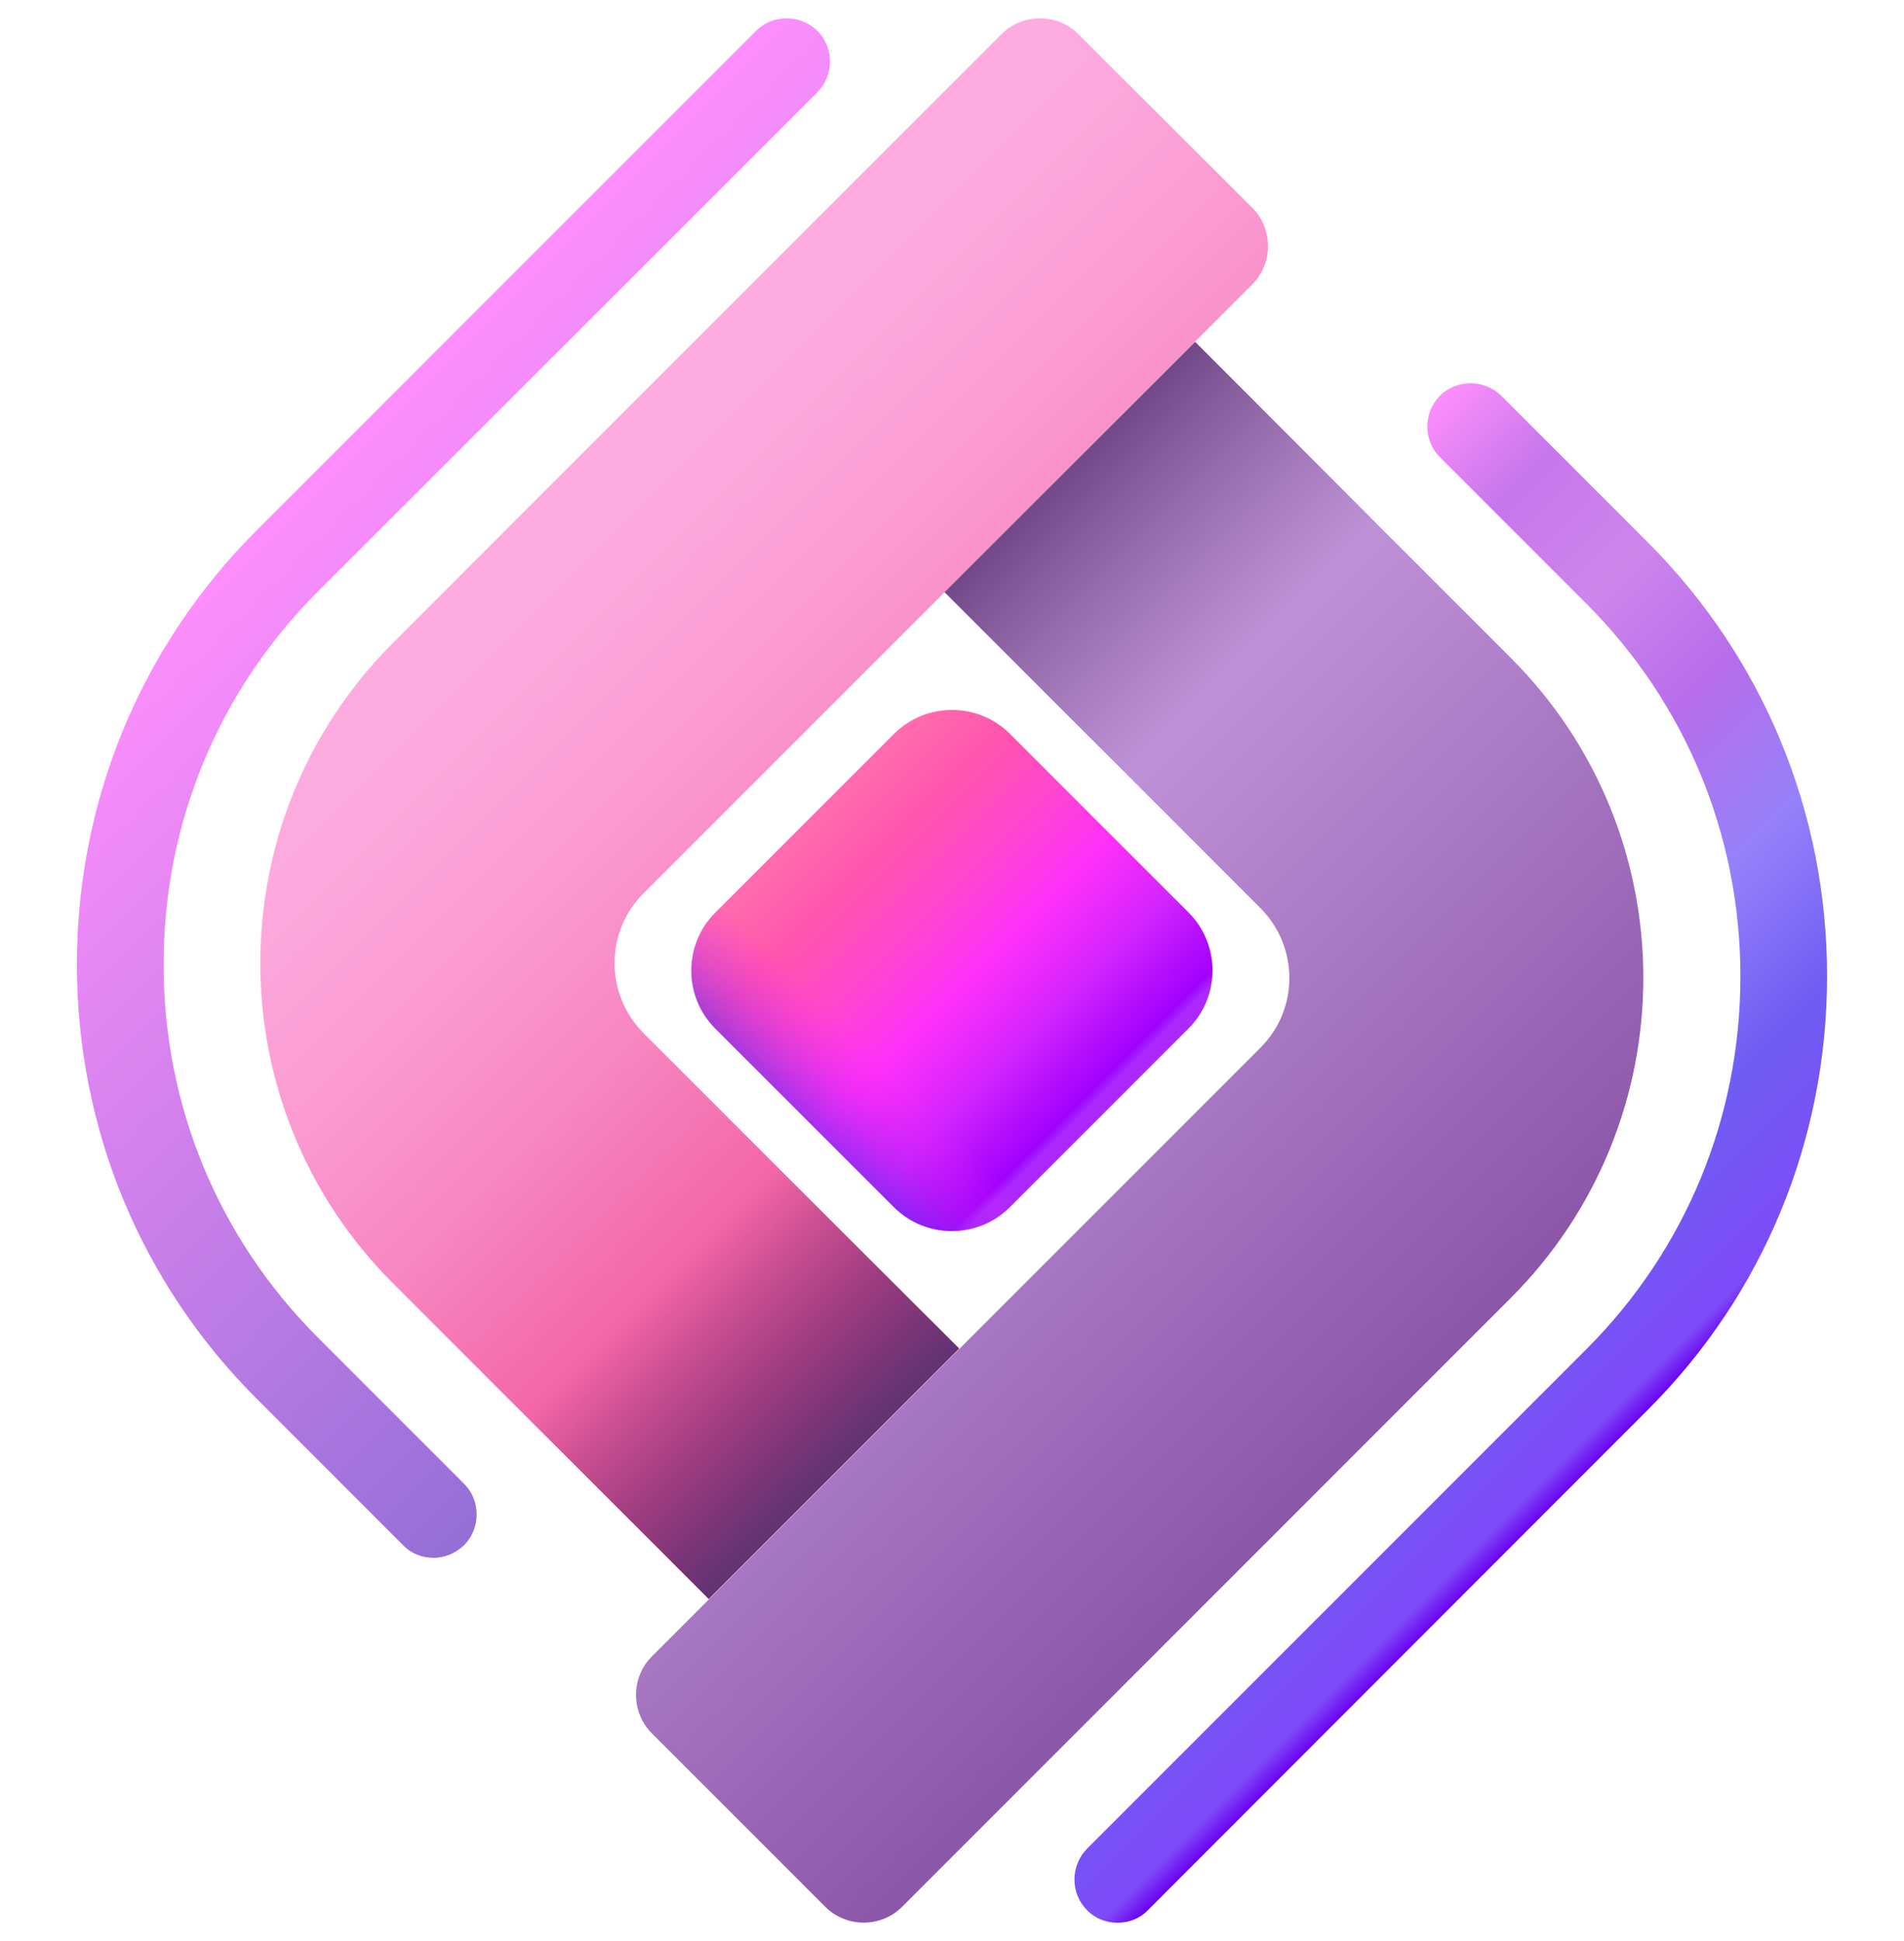
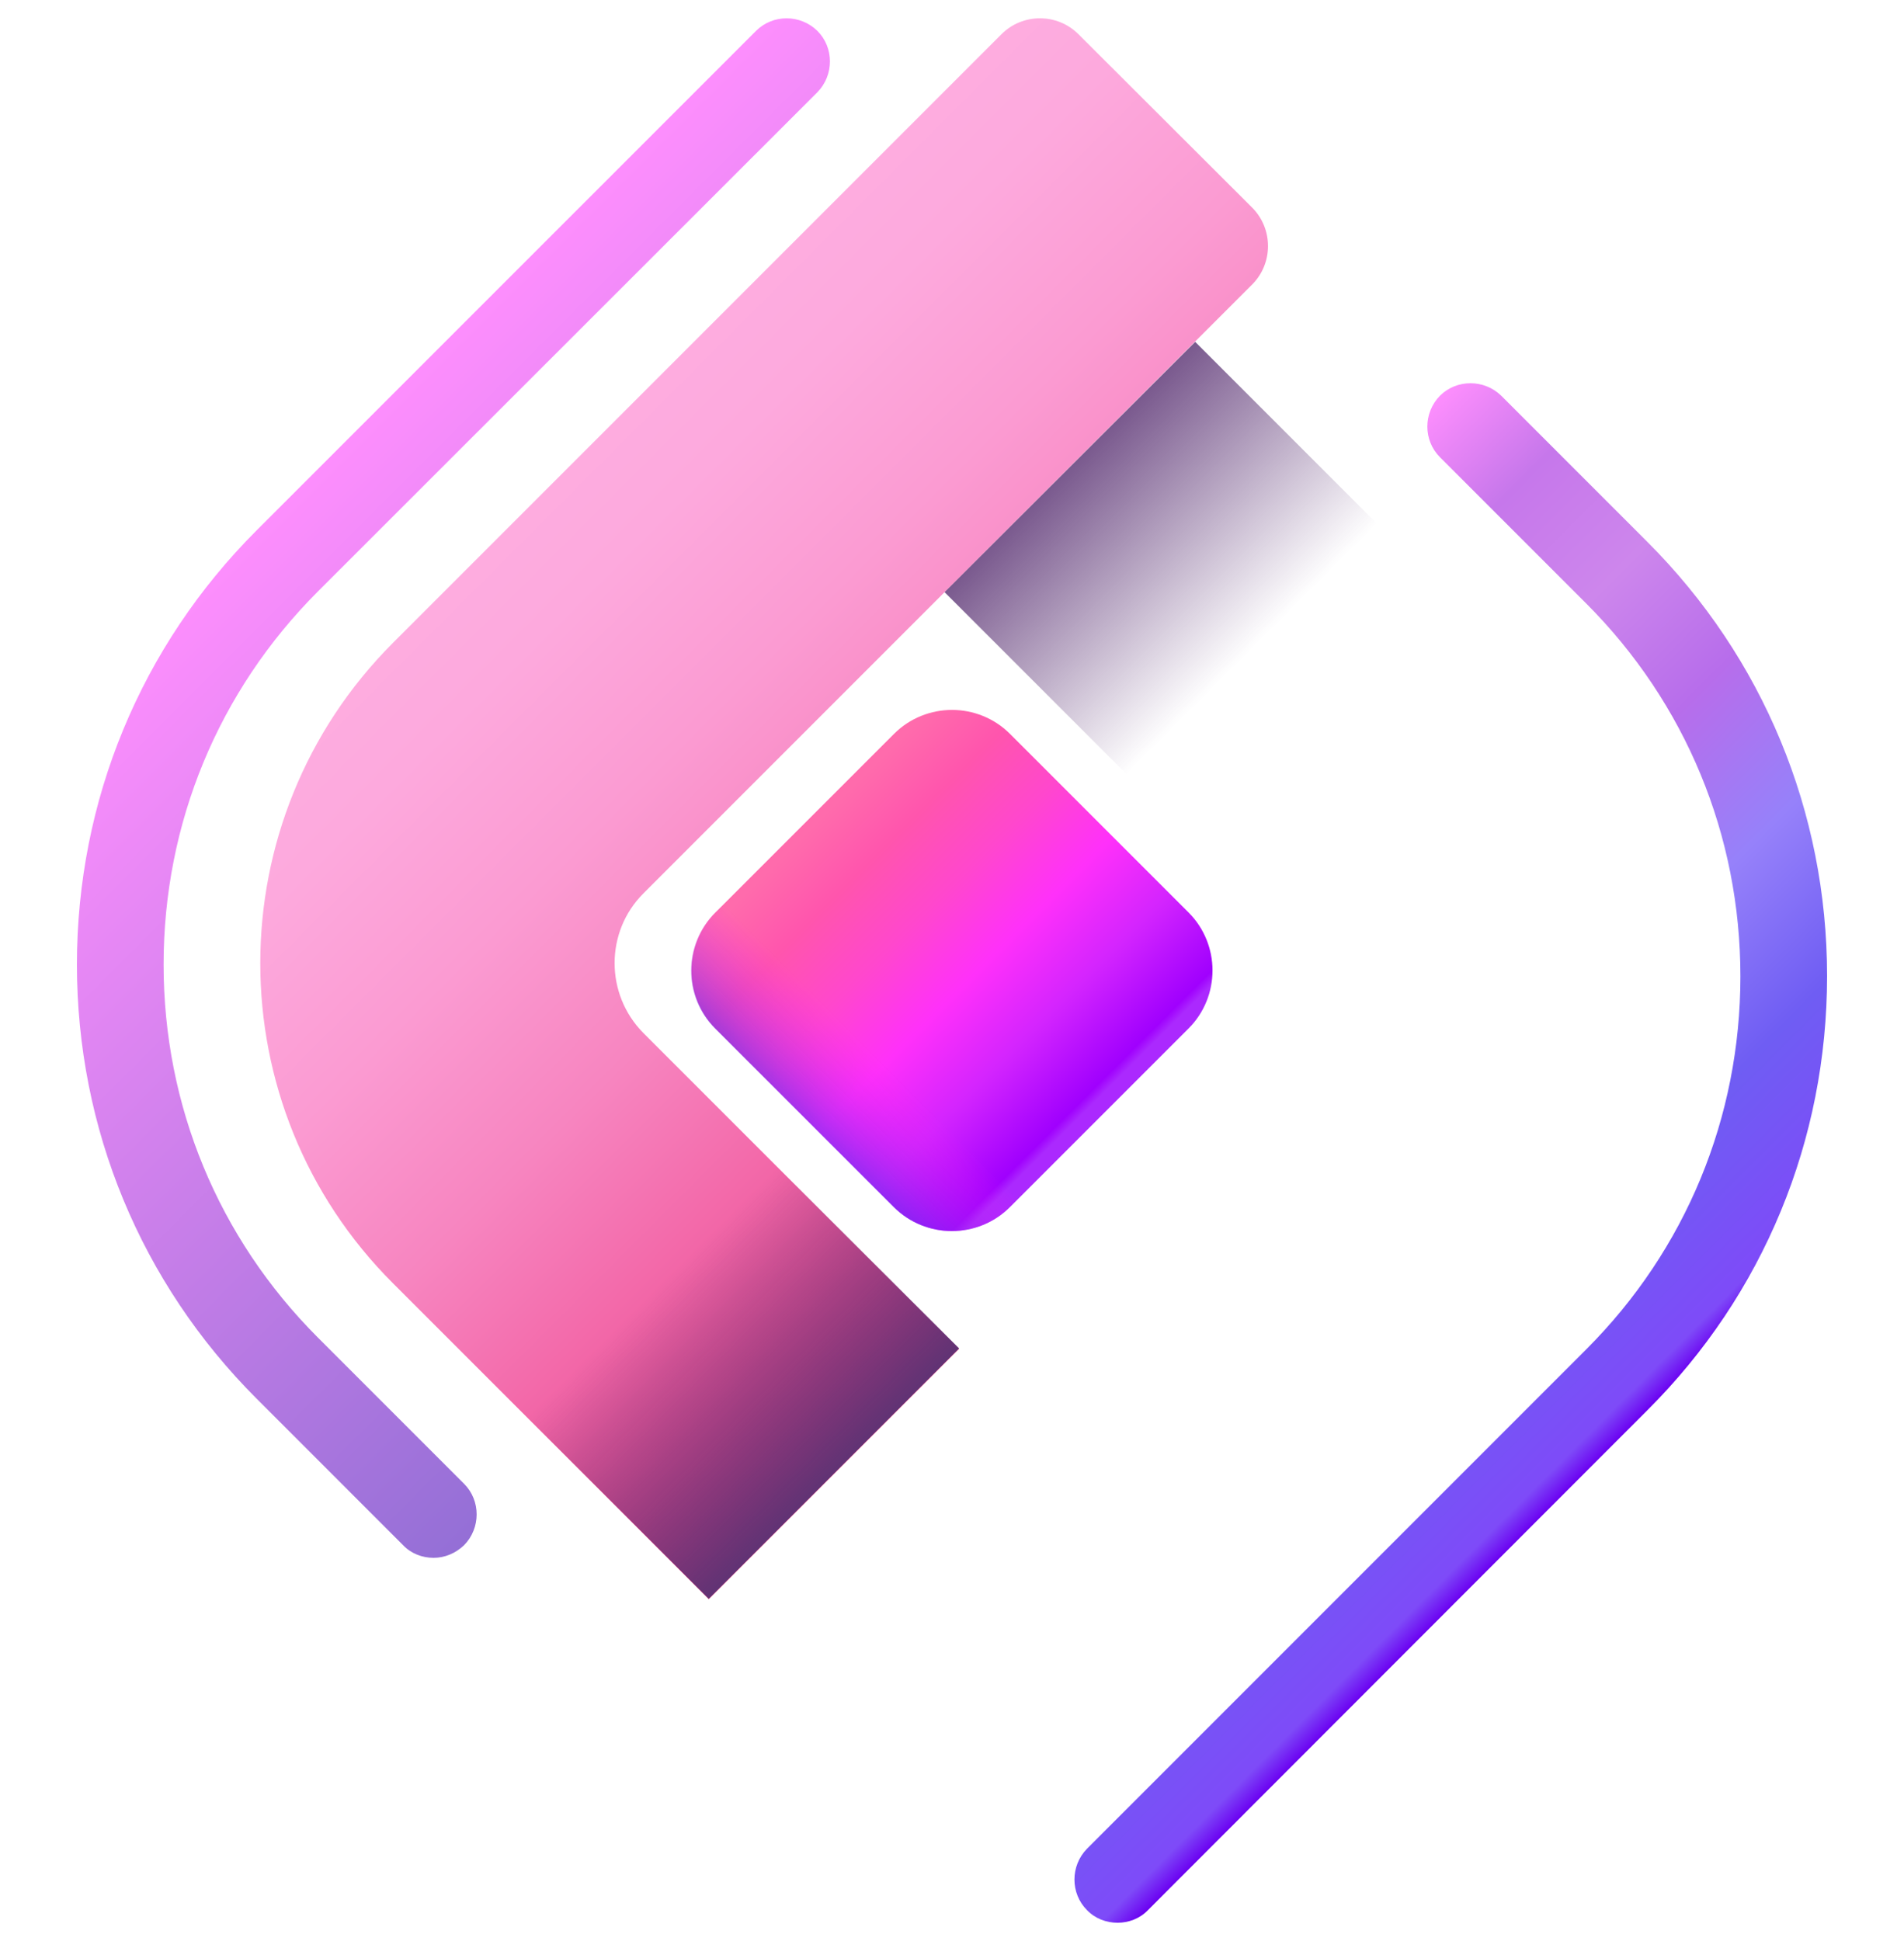
<svg xmlns="http://www.w3.org/2000/svg" width="52" height="53" viewBox="0 0 52 53" fill="none">
  <path d="M17.57 24.396L34.196 7.77C34.775 7.191 34.775 6.246 34.196 5.667L29.453 0.934C28.874 0.355 27.93 0.355 27.351 0.934L10.734 17.551C5.9 22.385 5.9 30.216 10.734 35.041L19.357 43.664L26.193 36.828L17.57 28.205C16.524 27.149 16.524 25.442 17.57 24.396Z" fill="url(#paint0_linear_1440_520)" />
-   <path d="M34.43 28.601L17.804 45.228C17.225 45.807 17.225 46.751 17.804 47.33L22.537 52.063C23.116 52.642 24.06 52.642 24.639 52.063L41.255 35.447C46.09 30.612 46.09 22.781 41.255 17.957L32.632 9.334L25.797 16.169L34.42 24.792C35.476 25.849 35.476 27.555 34.43 28.601Z" fill="url(#paint1_linear_1440_520)" />
  <path d="M17.57 28.205C16.513 27.149 16.513 25.442 17.57 24.386L9.038 32.918C9.515 33.669 10.084 34.38 10.734 35.031L19.357 43.654L26.193 36.818L17.57 28.205Z" fill="url(#paint2_linear_1440_520)" />
  <path d="M42.962 20.07C42.484 19.318 41.915 18.607 41.265 17.957L32.642 9.334L25.797 16.169L34.42 24.792C35.476 25.849 35.476 27.555 34.42 28.611L42.962 20.07Z" fill="url(#paint3_linear_1440_520)" />
  <path d="M24.416 32.958L19.54 28.083C18.667 27.21 18.667 25.788 19.54 24.914L24.416 20.039C25.289 19.166 26.711 19.166 27.584 20.039L32.46 24.914C33.333 25.788 33.333 27.21 32.46 28.083L27.584 32.958C26.711 33.832 25.289 33.832 24.416 32.958Z" fill="url(#paint4_linear_1440_520)" />
  <path d="M22.059 22.385L19.53 24.914C18.657 25.788 18.657 27.21 19.53 28.083L24.406 32.959C25.279 33.832 26.701 33.832 27.575 32.959L30.104 30.43L22.059 22.385Z" fill="url(#paint5_linear_1440_520)" />
  <path d="M11.842 42.536C11.537 42.536 11.232 42.425 11.009 42.191L7.007 38.189C3.848 35.03 2.101 30.815 2.101 26.336C2.101 21.857 3.848 17.642 7.007 14.483L20.648 0.843C21.105 0.386 21.856 0.386 22.323 0.843C22.781 1.3 22.781 2.051 22.323 2.519L8.683 16.149C5.961 18.871 4.468 22.487 4.468 26.336C4.468 30.186 5.961 33.801 8.683 36.523L12.675 40.515C13.132 40.972 13.132 41.724 12.675 42.191C12.441 42.414 12.146 42.536 11.842 42.536Z" fill="url(#paint6_linear_1440_520)" />
  <path d="M30.52 52.5C30.215 52.5 29.91 52.388 29.687 52.155C29.23 51.698 29.23 50.946 29.687 50.479L43.327 36.838C46.039 34.126 47.532 30.511 47.532 26.661C47.532 22.812 46.039 19.196 43.317 16.474L39.325 12.482C38.868 12.025 38.868 11.274 39.325 10.806C39.783 10.35 40.534 10.35 41.001 10.806L44.993 14.798C48.152 17.957 49.899 22.172 49.899 26.651C49.899 31.13 48.162 35.345 44.993 38.504L31.352 52.155C31.129 52.388 30.824 52.5 30.52 52.5Z" fill="url(#paint7_linear_1440_520)" />
  <defs>
    <linearGradient id="paint0_linear_1440_520" x1="14.089" y1="11.982" x2="36.114" y2="34.007" gradientUnits="userSpaceOnUse">
      <stop stop-color="#FEAEE1" />
      <stop offset="0.136" stop-color="#FDA9DD" />
      <stop offset="0.29" stop-color="#FB9BD2" />
      <stop offset="0.453" stop-color="#F785C0" />
      <stop offset="0.622" stop-color="#F265A6" />
      <stop offset="0.796" stop-color="#EC3C85" />
      <stop offset="0.971" stop-color="#E40B5D" />
      <stop offset="1" stop-color="#E30256" />
    </linearGradient>
    <linearGradient id="paint1_linear_1440_520" x1="17.829" y1="20.936" x2="39.398" y2="42.505" gradientUnits="userSpaceOnUse">
      <stop stop-color="#D9B1EE" />
      <stop offset="1" stop-color="#814AA0" />
    </linearGradient>
    <linearGradient id="paint2_linear_1440_520" x1="18.788" y1="34.353" x2="23.912" y2="39.477" gradientUnits="userSpaceOnUse">
      <stop stop-color="#5B3374" stop-opacity="0" />
      <stop offset="1" stop-color="#5B3374" />
    </linearGradient>
    <linearGradient id="paint3_linear_1440_520" x1="33.241" y1="18.677" x2="27.119" y2="12.554" gradientUnits="userSpaceOnUse">
      <stop stop-color="#5B3374" stop-opacity="0" />
      <stop offset="1" stop-color="#5B3374" />
    </linearGradient>
    <linearGradient id="paint4_linear_1440_520" x1="22.127" y1="22.626" x2="29.743" y2="30.243" gradientUnits="userSpaceOnUse">
      <stop stop-color="#FF6BAC" />
      <stop offset="0.167" stop-color="#FF55AD" />
      <stop offset="0.356" stop-color="#FF47CD" />
      <stop offset="0.556" stop-color="#FF30FA" />
      <stop offset="0.763" stop-color="#D324FE" />
      <stop offset="0.974" stop-color="#A000FE" />
      <stop offset="1" stop-color="#AB29FE" />
    </linearGradient>
    <linearGradient id="paint5_linear_1440_520" x1="23.803" y1="28.696" x2="20.959" y2="31.541" gradientUnits="userSpaceOnUse">
      <stop stop-color="#FE1DF6" stop-opacity="0" />
      <stop offset="1" stop-color="#2835E9" />
    </linearGradient>
    <linearGradient id="paint6_linear_1440_520" x1="8.315" y1="13.172" x2="25.003" y2="29.86" gradientUnits="userSpaceOnUse">
      <stop stop-color="#FD8EFD" />
      <stop offset="1" stop-color="#946FD6" />
    </linearGradient>
    <linearGradient id="paint7_linear_1440_520" x1="26.996" y1="23.138" x2="43.684" y2="39.826" gradientUnits="userSpaceOnUse">
      <stop stop-color="#FD8EFD" />
      <stop offset="0.136" stop-color="#C677EB" />
      <stop offset="0.29" stop-color="#CD86EC" />
      <stop offset="0.453" stop-color="#B76DEB" />
      <stop offset="0.622" stop-color="#9681FA" />
      <stop offset="0.796" stop-color="#6F5DF3" />
      <stop offset="0.971" stop-color="#7E4BF8" />
      <stop offset="1" stop-color="#6B00F1" />
    </linearGradient>
  </defs>
</svg>